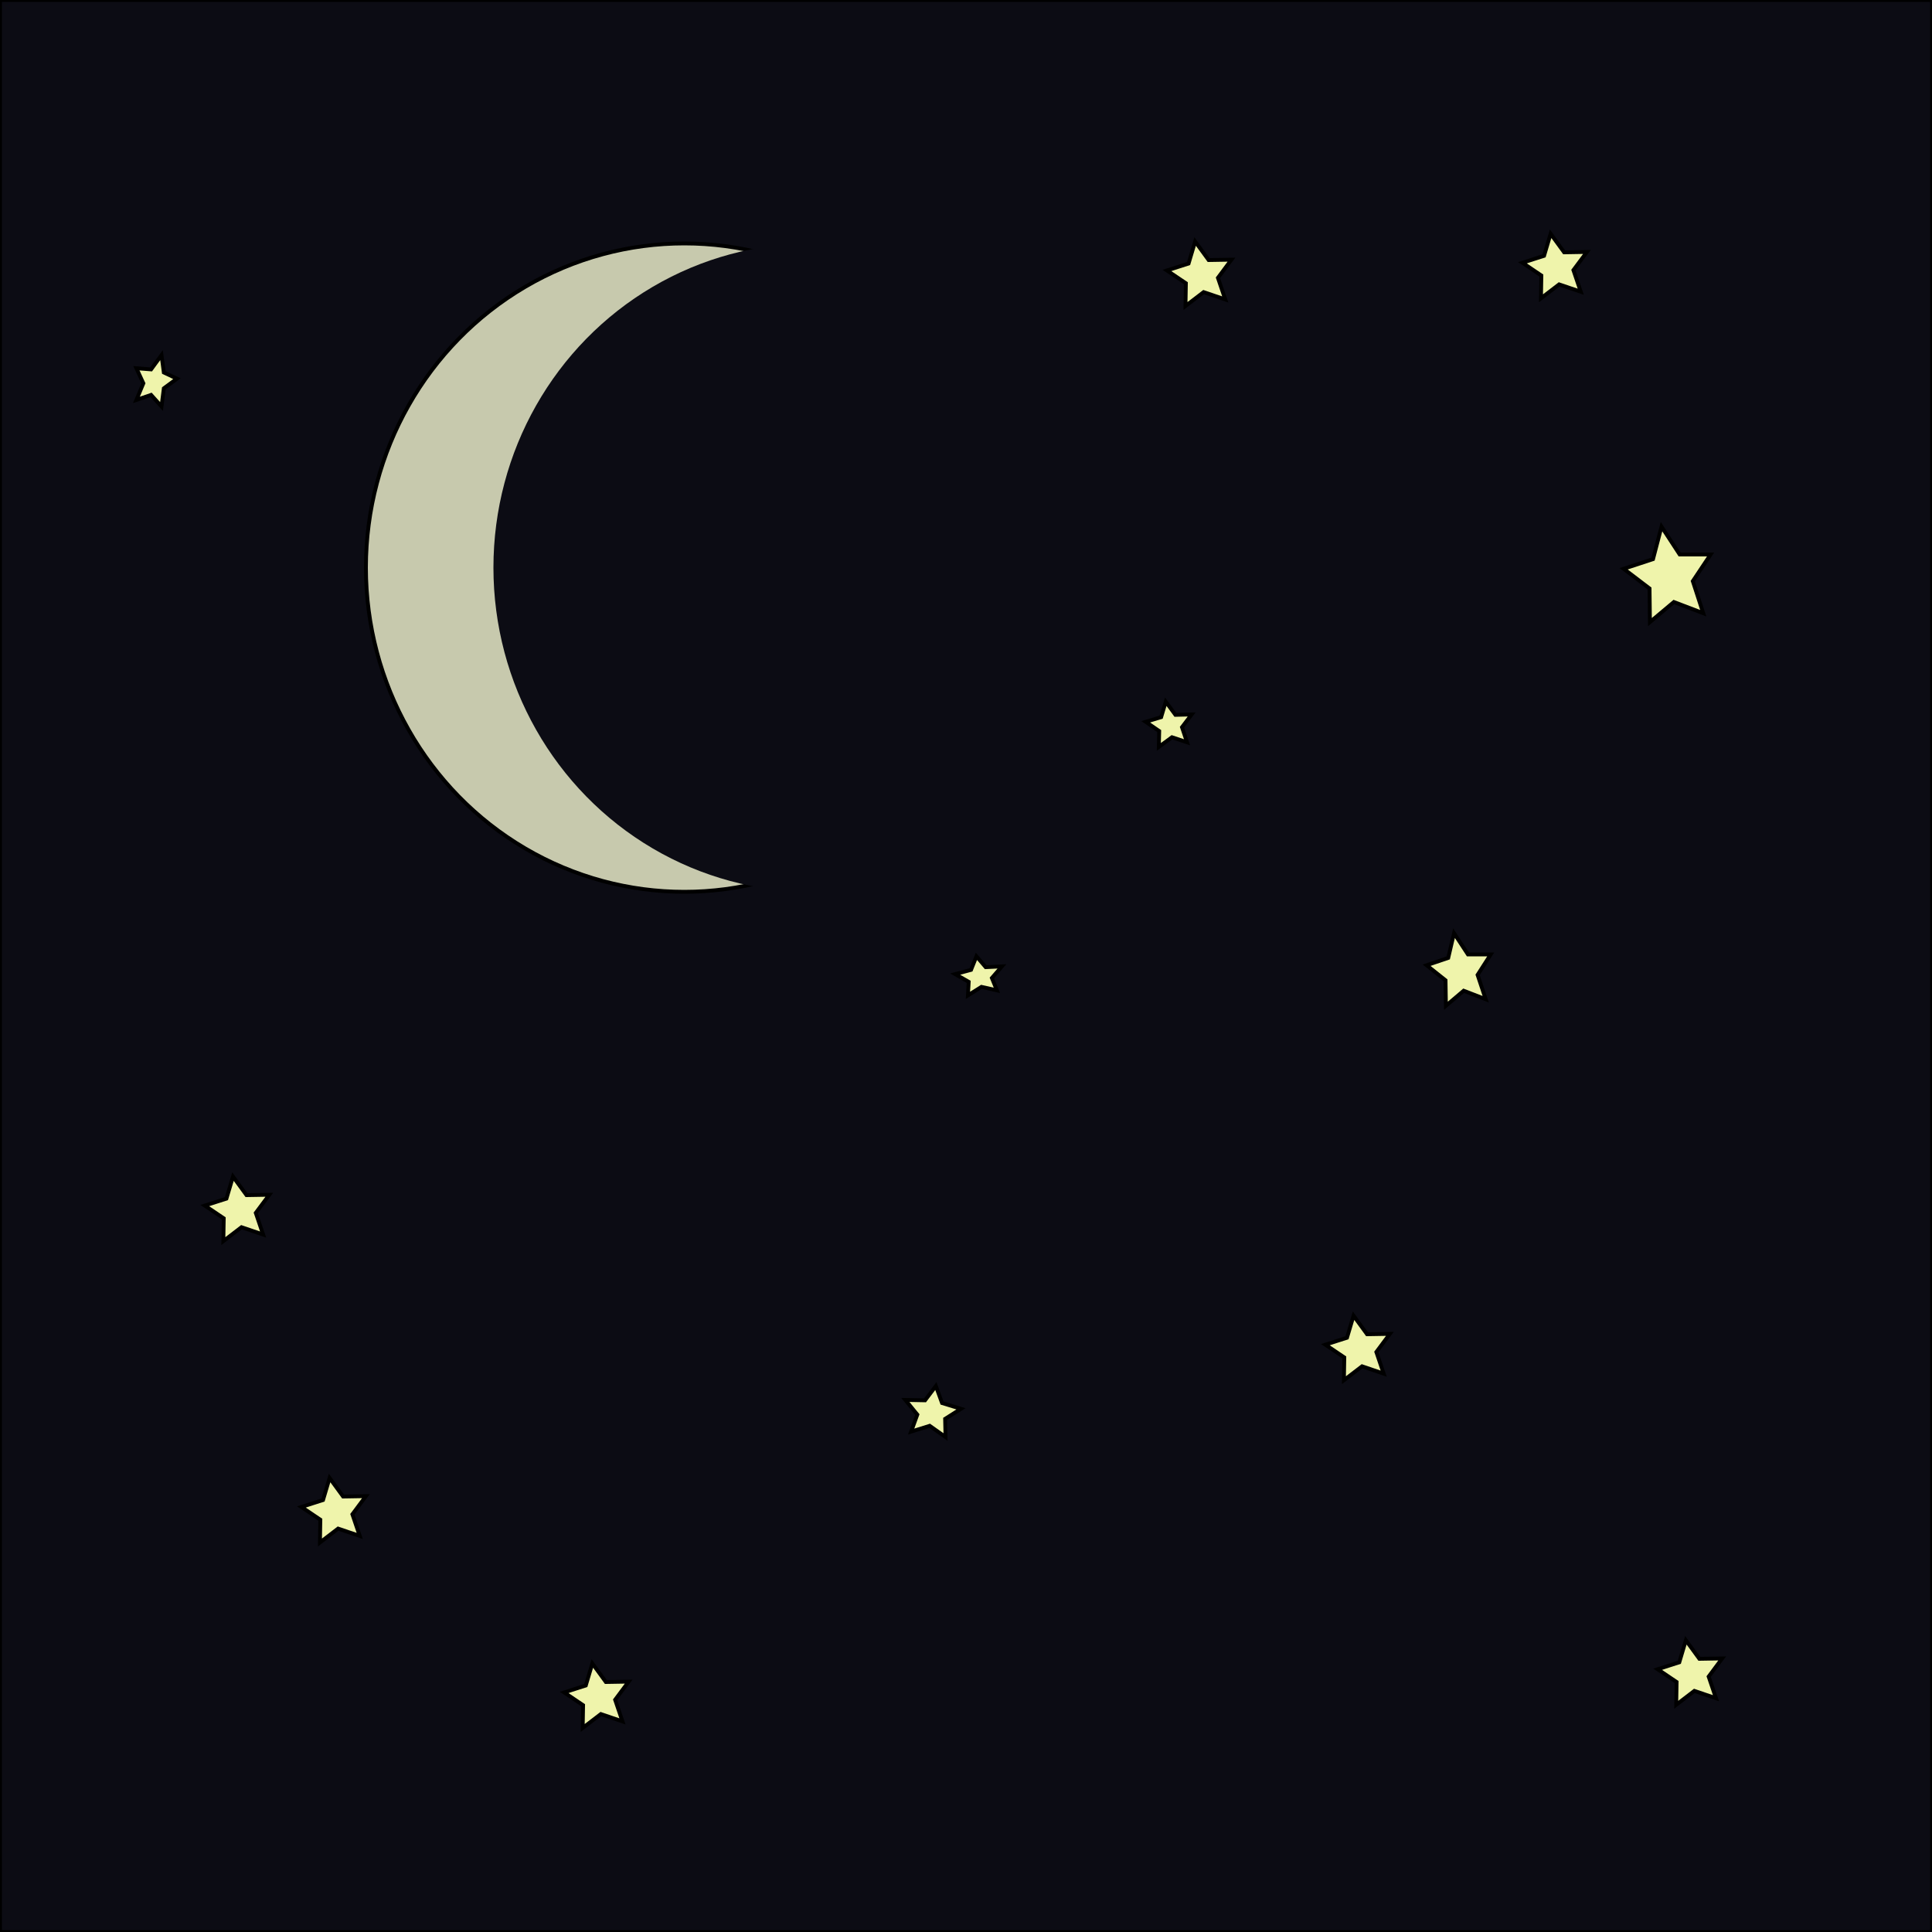
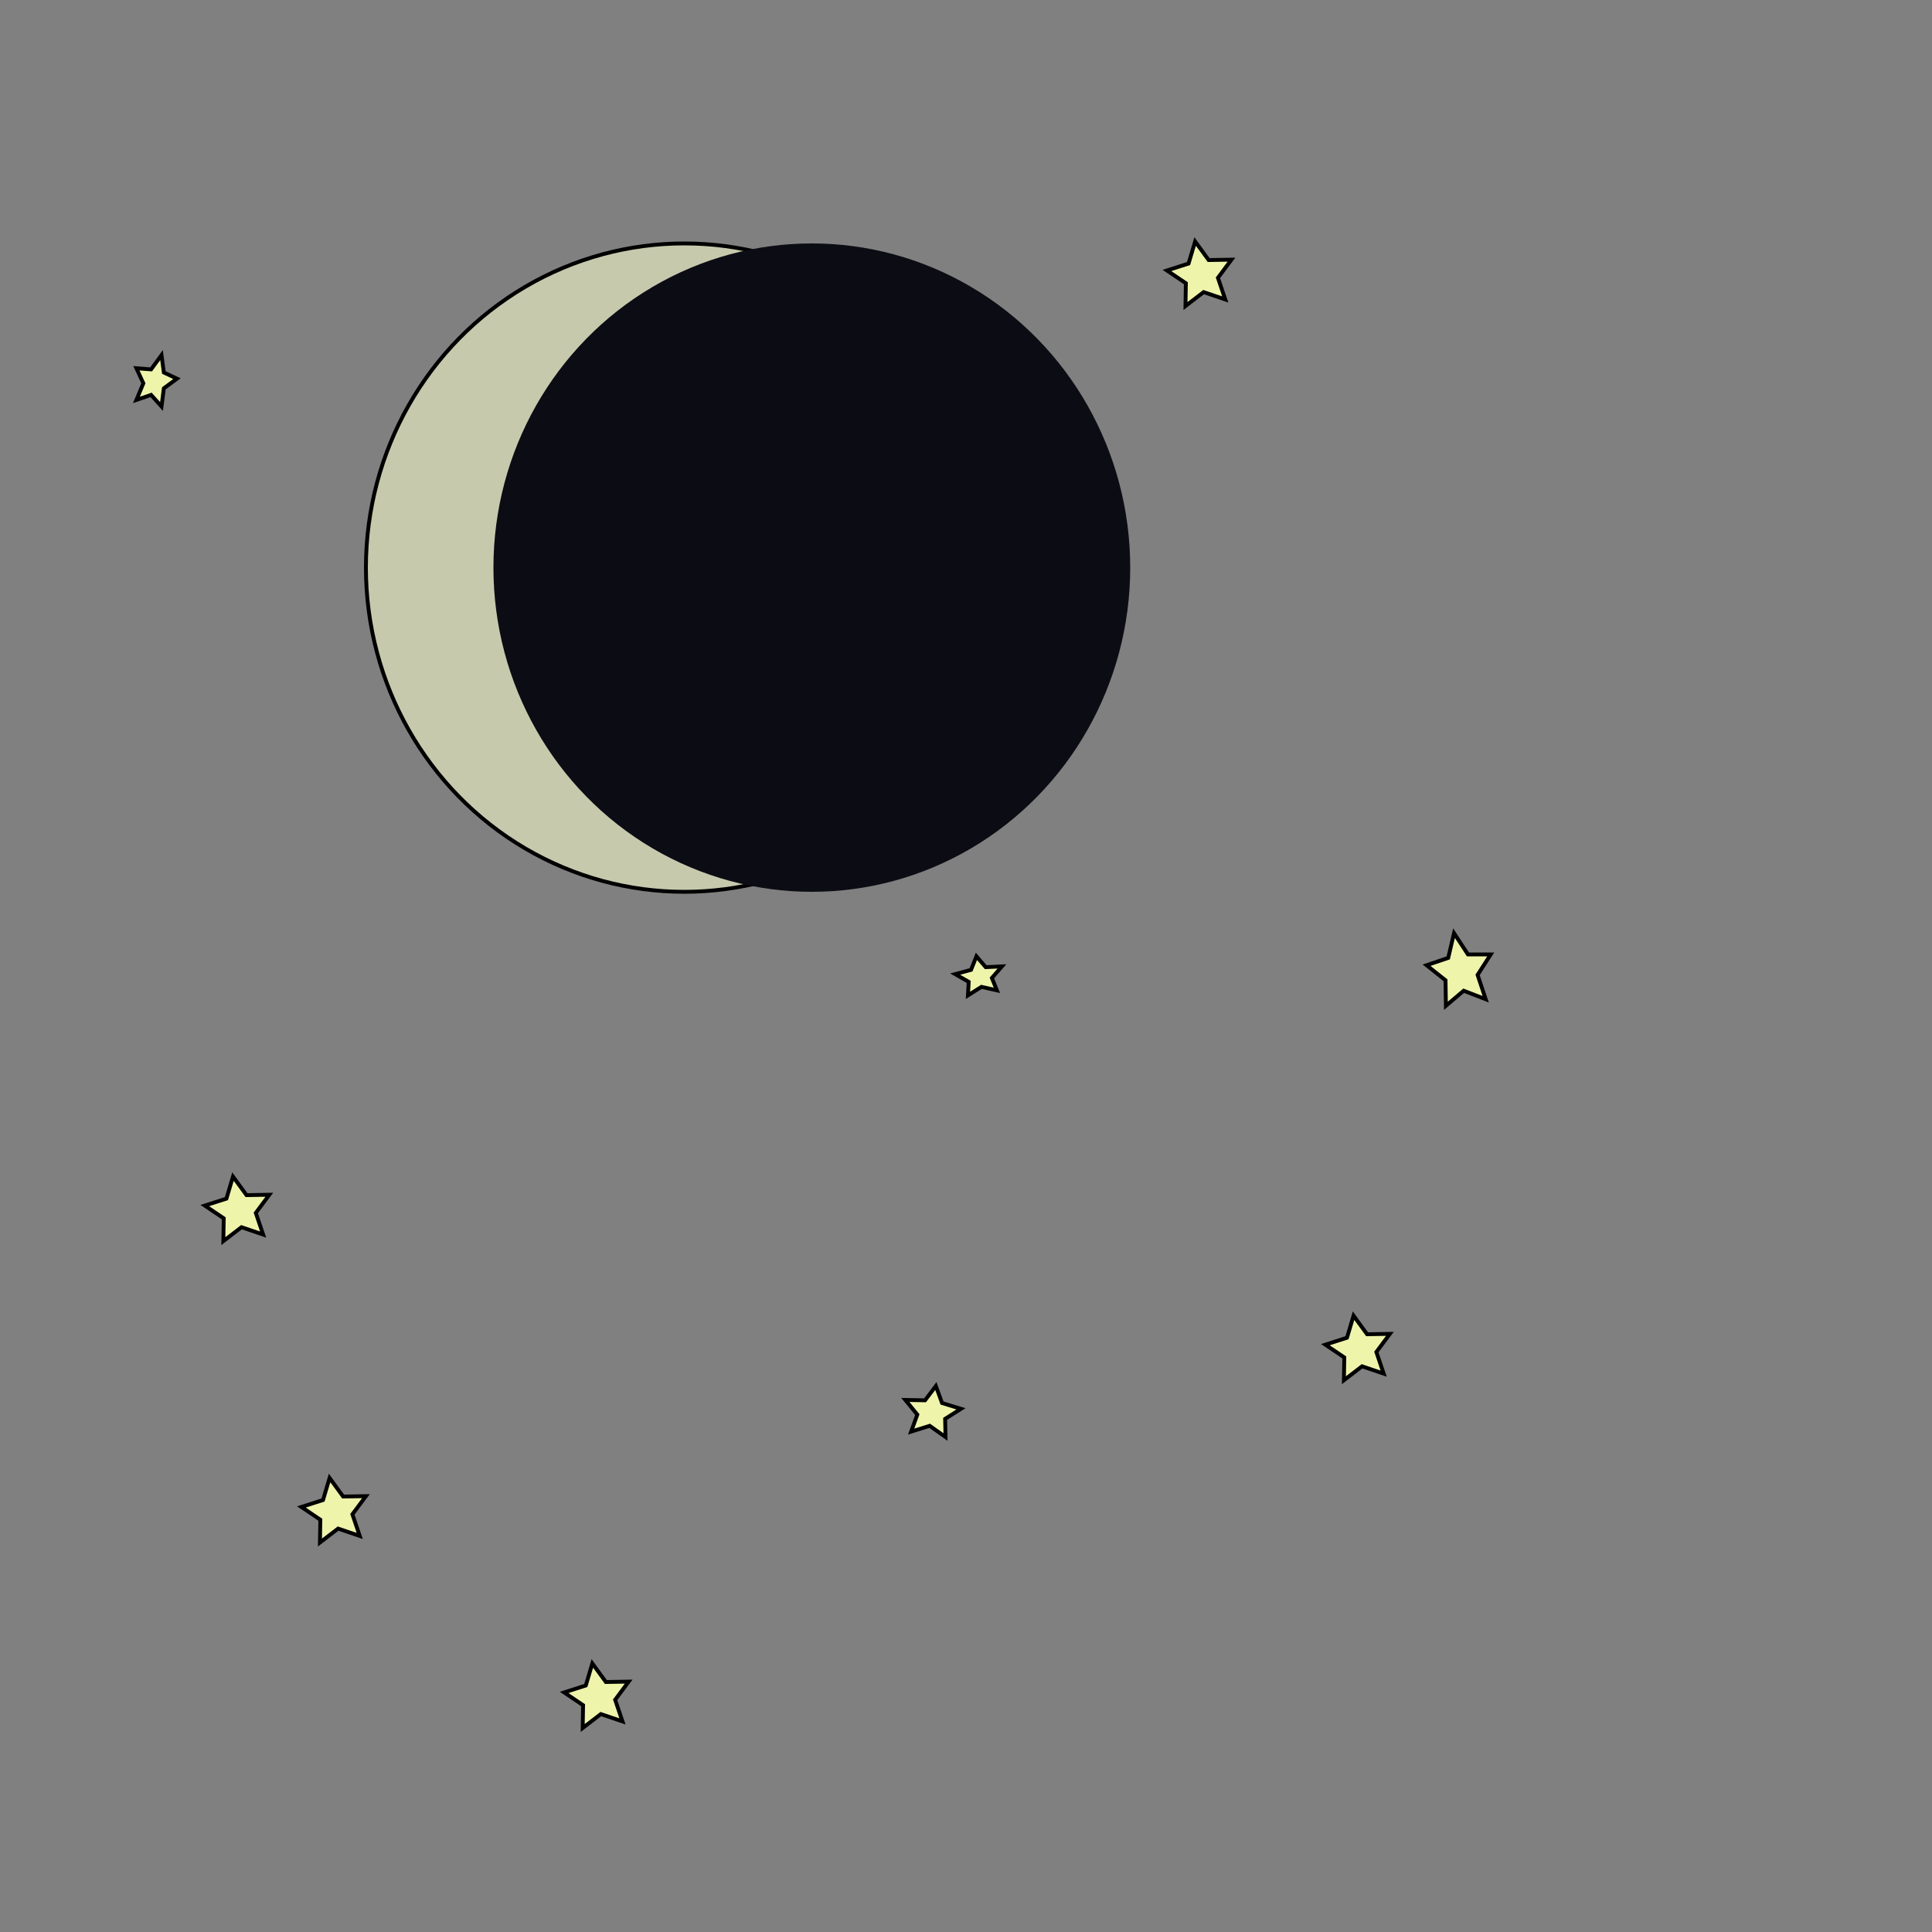
<svg xmlns="http://www.w3.org/2000/svg" version="1.1" id="Layer_1" x="0px" y="0px" viewBox="0 0 500 500" style="enable-background:new 0 0 500 500;" xml:space="preserve">
  <rect x="0" y="0" width="500" height="500" fill="#808080" stroke="none" />
  <style type="text/css">
	.st0{fill:#0C0C14;stroke:#000000;stroke-miterlimit:10;}
	.st1{fill:#C7C9AD;stroke:#000000;stroke-miterlimit:10;}
	.st2{fill:#0C0C14;}
	.st3{fill:#EFF4AB;stroke:#000000;stroke-miterlimit:10;}
</style>
-   <rect id="XMLID_2_" y="0" class="st0" width="500" height="500" />
  <ellipse id="XMLID_1_" class="st1" cx="177.1" cy="146.9" rx="82.4" ry="83.9" />
  <ellipse id="XMLID_3_" class="st2" cx="210.1" cy="146.9" rx="82.4" ry="83.9" />
-   <polygon id="XMLID_4_" class="st3" points="440.8,158.7 433.2,155.8 427,161 426.9,152.3 420.2,147.2 427.8,144.7 430,136.3   434.7,143.5 442.7,143.5 438.1,150.4 " />
  <polygon id="XMLID_5_" class="st3" points="258,256.3 254,255.4 250.5,257.6 250.7,254.1 247.2,252.1 251.3,251 252.7,247.5   255.1,250.3 259.3,250.1 256.7,253.1 " />
  <polygon id="XMLID_6_" class="st3" points="41.8,105.2 39.1,102.2 35.3,103.5 37.1,99.2 35.3,95.3 39.1,95.6 41.8,91.9 42.4,96.4   45.8,98 42.4,100.5 " />
-   <polygon id="XMLID_7_" class="st3" points="307.2,192.1 303.3,190.8 299.9,193.3 300,189.2 296.5,186.8 300.5,185.6 301.7,181.6   304.2,185 308.4,184.9 305.9,188.2 " />
  <polygon id="XMLID_8_" class="st3" points="384.5,258.6 378.8,256.4 374.2,260.3 374.1,253.7 369.2,249.8 374.8,247.9 376.3,241.5   379.9,247 385.8,247 382.4,252.3 " />
  <polygon id="XMLID_9_" class="st3" points="93.1,397.5 87.5,395.6 82.8,399.2 82.9,393.3 78,390 83.6,388.2 85.3,382.5 88.8,387.3   94.7,387.2 91.2,391.9 " />
  <polygon id="XMLID_10_" class="st3" points="358.1,355.5 352.5,353.6 347.8,357.2 347.9,351.3 343,348 348.6,346.2 350.3,340.5   353.8,345.3 359.7,345.2 356.2,349.9 " />
  <polygon id="XMLID_11_" class="st3" points="244.7,371.9 240.6,369 235.8,370.5 237.4,366.1 234.3,362.3 239.4,362.4 242.2,358.7   243.8,363.1 248.7,364.6 244.6,367.2 " />
-   <polygon id="XMLID_12_" class="st3" points="409.1,75.5 403.5,73.6 398.8,77.2 398.9,71.3 394,68 399.6,66.2 401.3,60.5 404.8,65.3   410.7,65.2 407.2,69.9 " />
  <polygon id="XMLID_13_" class="st3" points="68.1,319.5 62.5,317.6 57.8,321.2 57.9,315.3 53,312 58.6,310.2 60.3,304.5 63.8,309.3   69.7,309.2 66.2,313.9 " />
  <polygon id="XMLID_14_" class="st3" points="161.1,445.5 155.5,443.6 150.8,447.2 150.9,441.3 146,438 151.6,436.2 153.3,430.5   156.8,435.3 162.7,435.2 159.2,439.9 " />
-   <polygon id="XMLID_15_" class="st3" points="444.1,439.5 438.5,437.6 433.8,441.2 433.9,435.3 429,432 434.6,430.2 436.3,424.5   439.8,429.3 445.7,429.2 442.2,433.9 " />
  <polygon id="XMLID_16_" class="st3" points="317.1,77.5 311.5,75.6 306.8,79.2 306.9,73.3 302,70 307.6,68.2 309.3,62.5 312.8,67.3   318.7,67.2 315.2,71.9 " />
</svg>